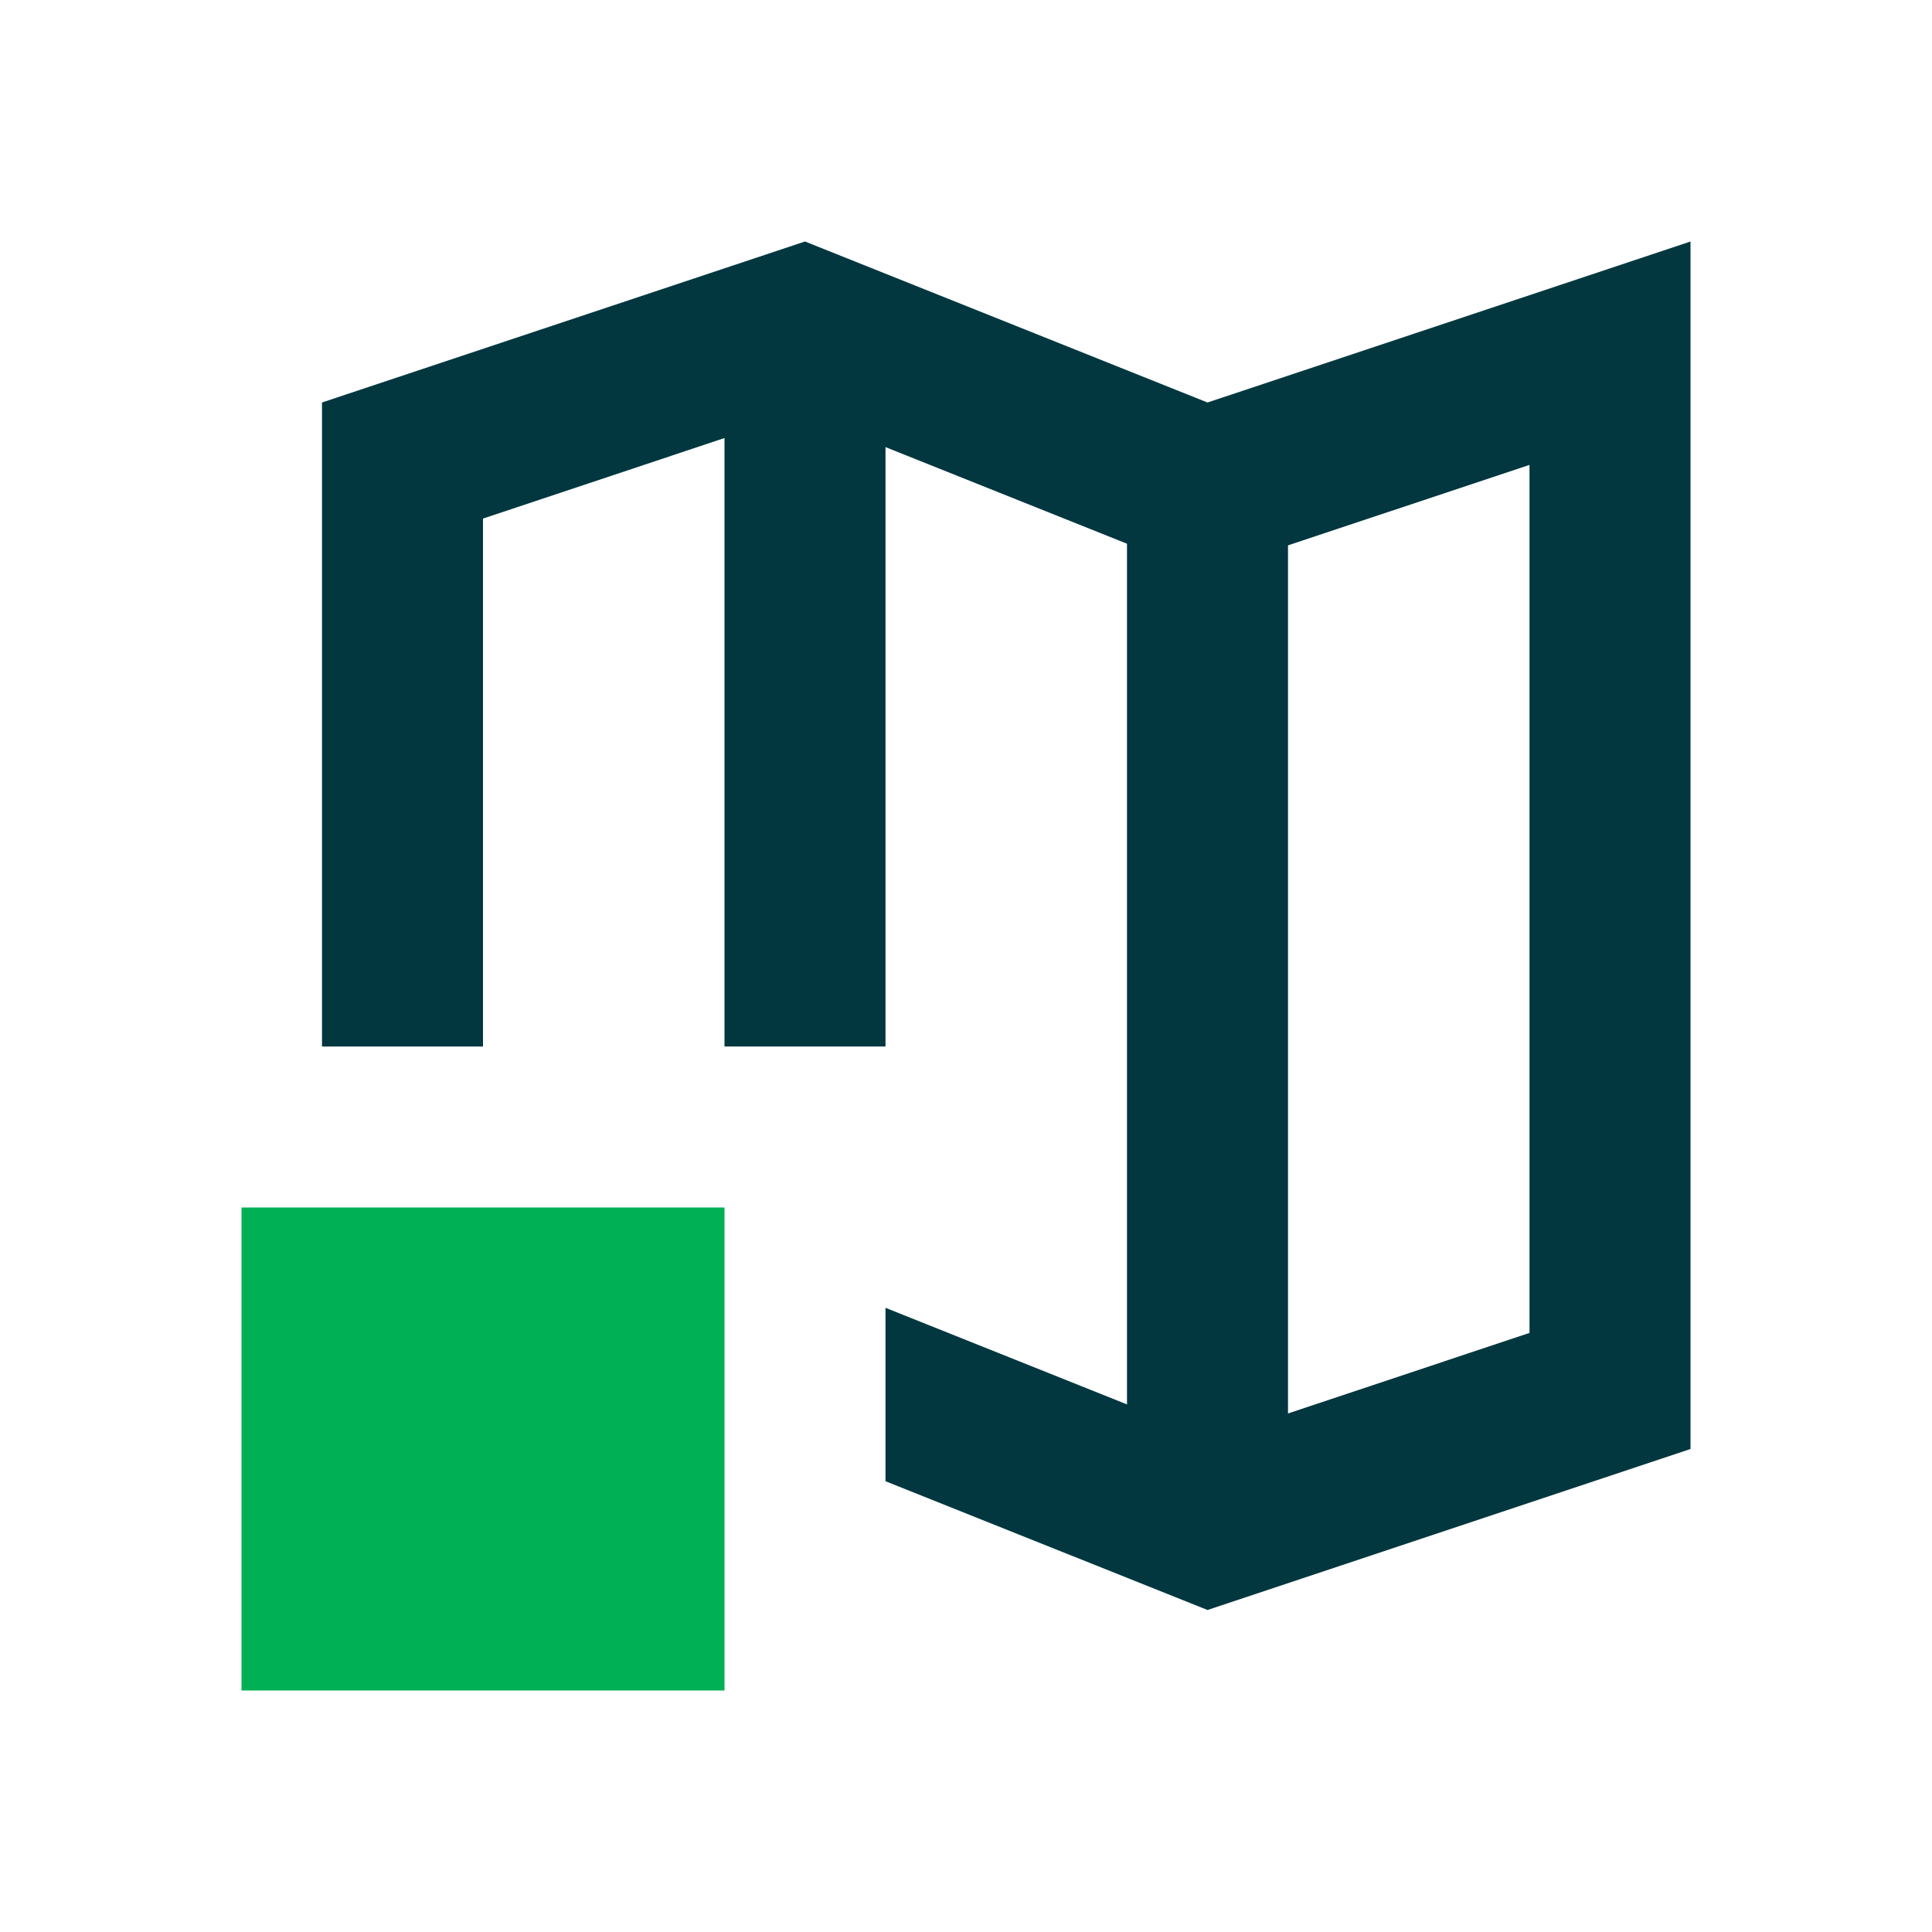
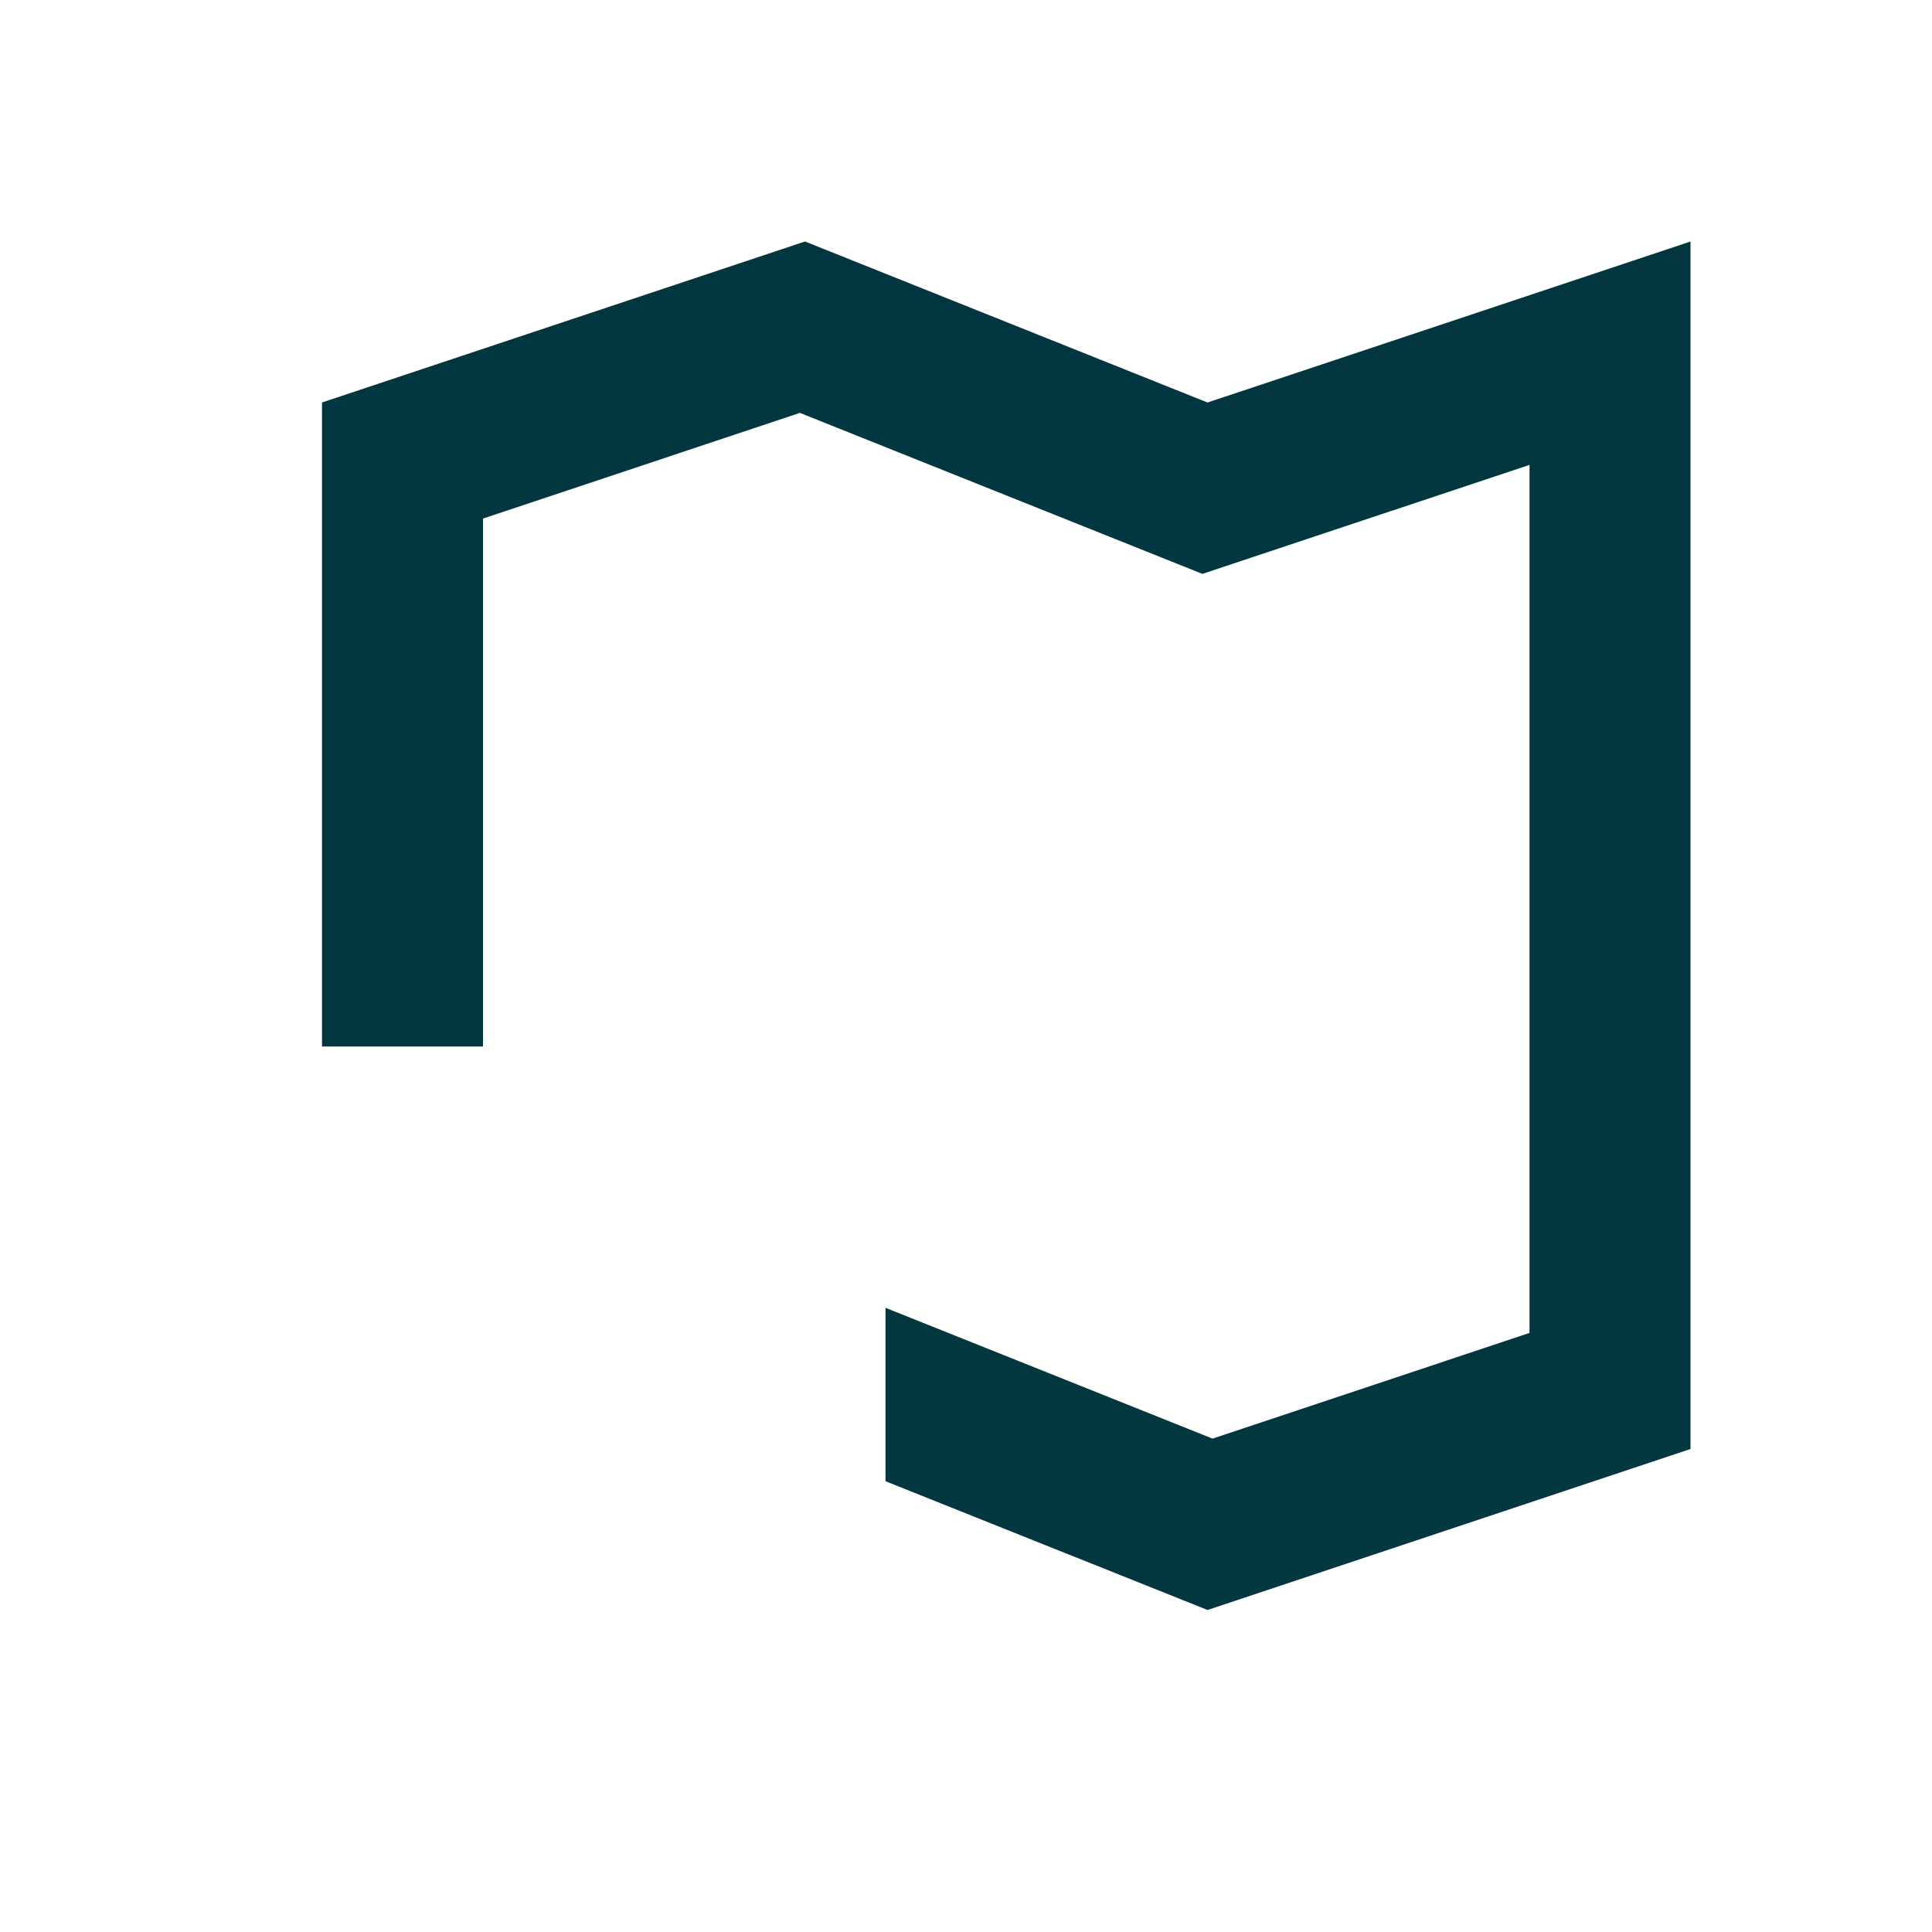
<svg xmlns="http://www.w3.org/2000/svg" width="24" height="24" viewBox="0 0 24 24" fill="none">
-   <rect x="14" y="6" width="2" height="13" fill="#02373F" />
-   <rect x="9" y="5" width="2" height="8" fill="#02373F" />
-   <rect x="3" y="15" width="6" height="6" fill="#00B054" />
  <path fill-rule="evenodd" clip-rule="evenodd" d="M10 3L15 5L19 3.667L21 3V5.108V18L15 20L11 18.4V16.246L15.063 17.871L19 16.558V5.775L15.633 6.897L14.937 7.129L14.257 6.857L9.937 5.129L6 6.442V13H4V5L10 3Z" fill="#02373F" />
</svg>